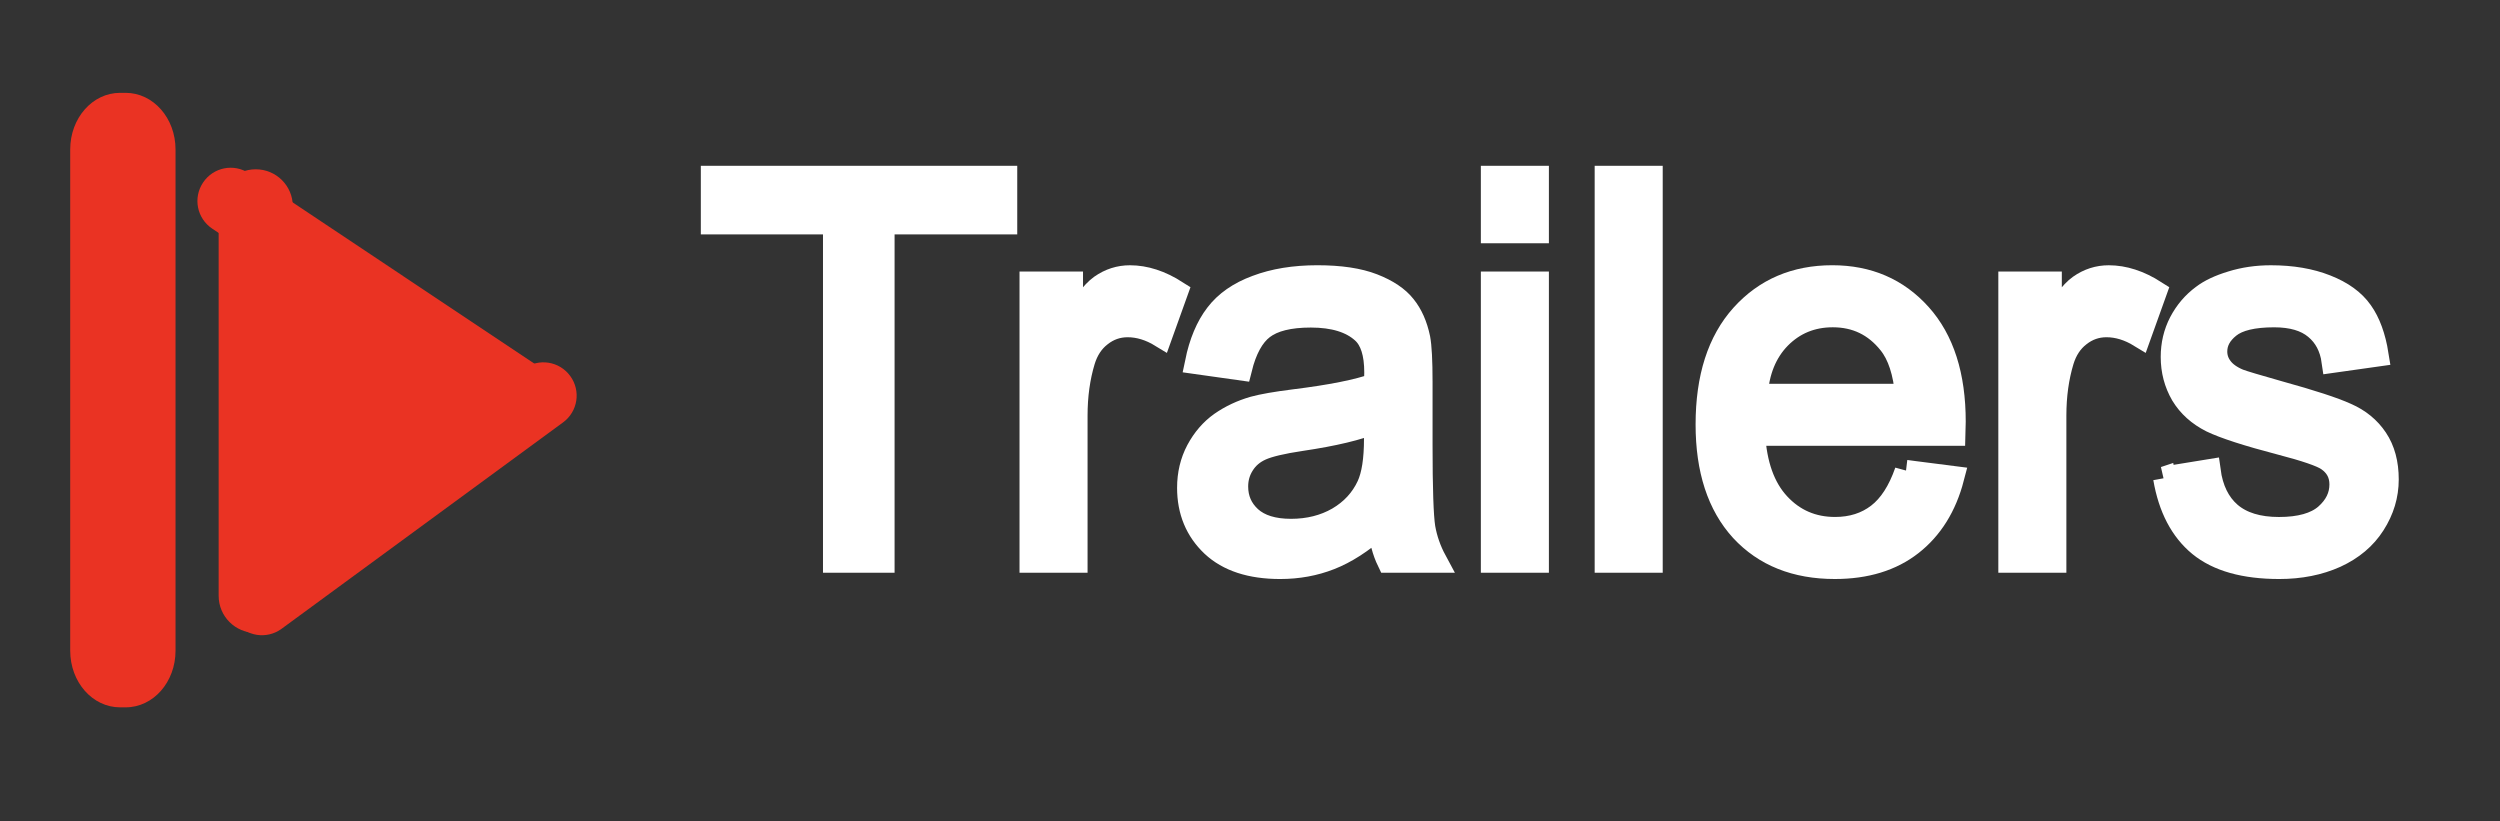
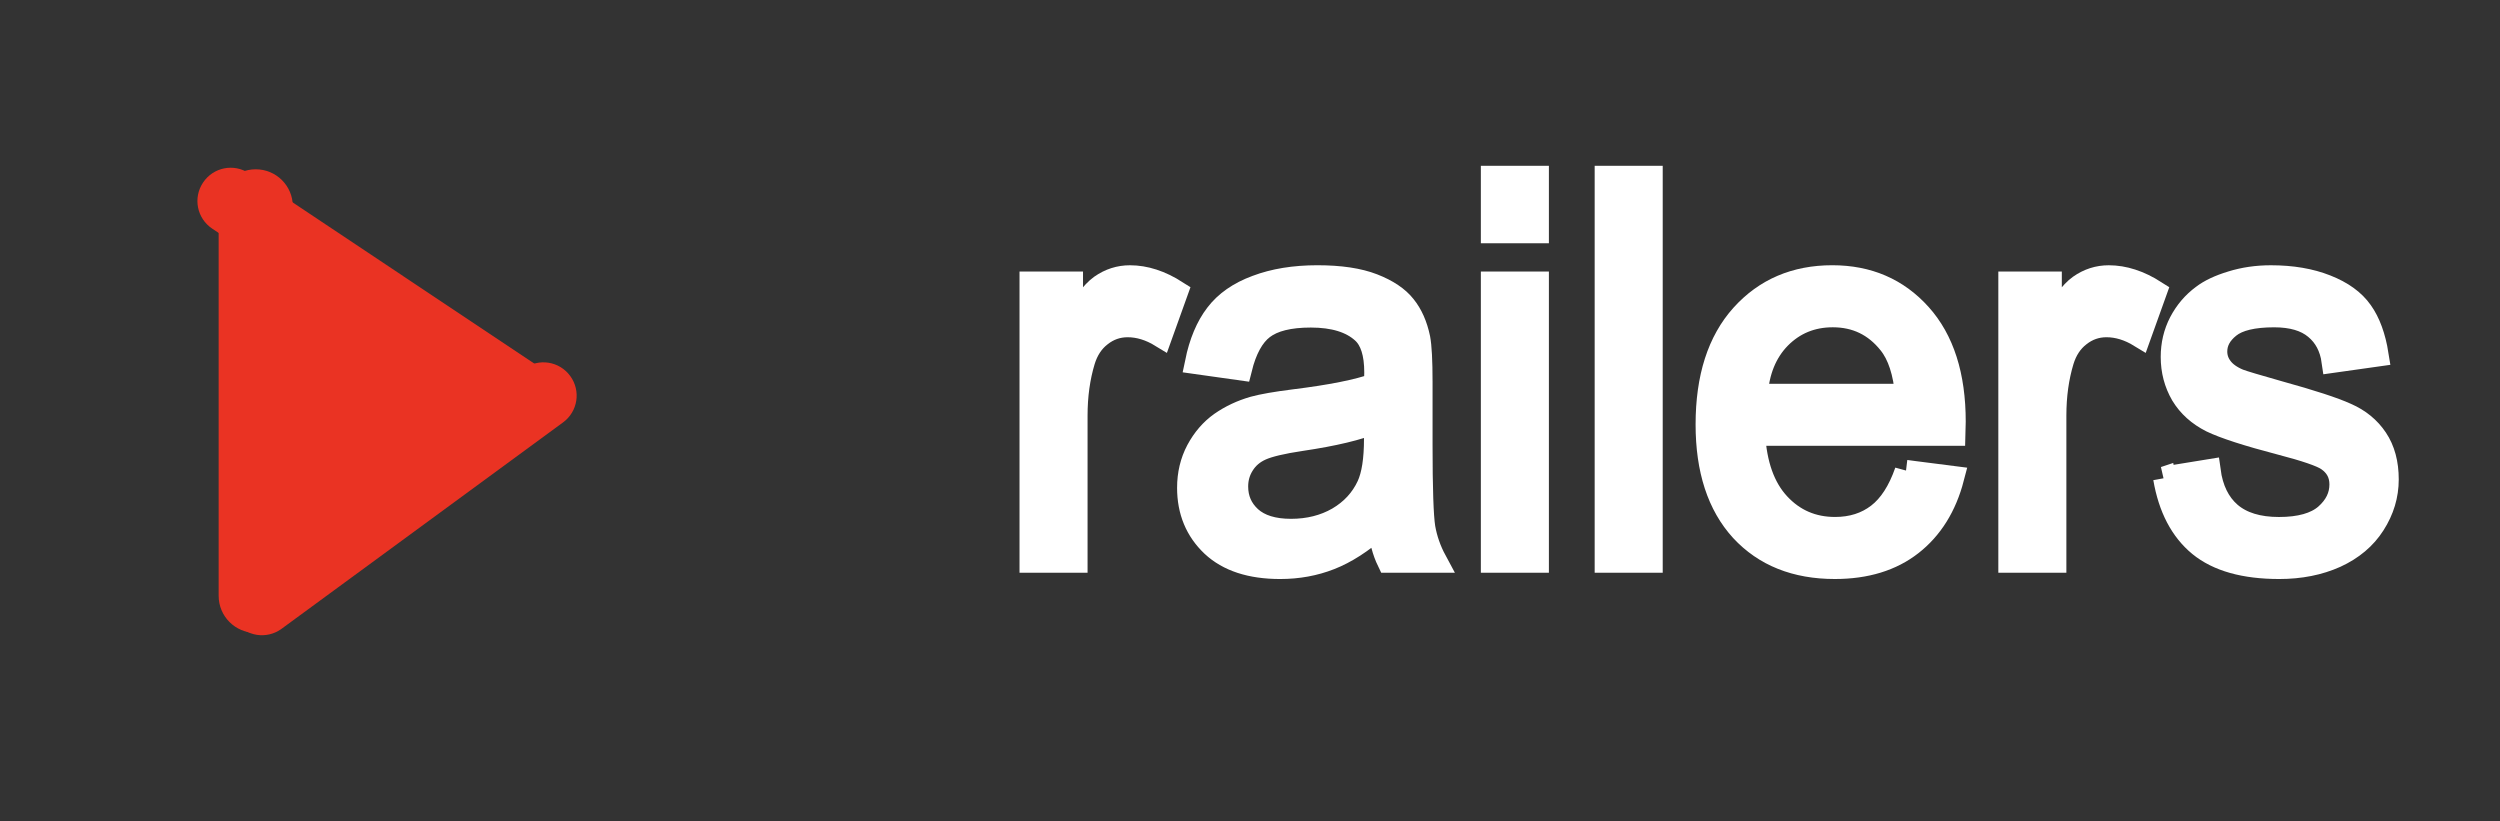
<svg xmlns="http://www.w3.org/2000/svg" xmlns:ns1="http://www.inkscape.org/namespaces/inkscape" xmlns:ns2="http://sodipodi.sourceforge.net/DTD/sodipodi-0.dtd" width="210mm" height="69mm" viewBox="0 0 210 69" version="1.1" id="svg9392" ns1:version="1.2.1 (9c6d41e, 2022-07-14)" ns2:docname="New-T-logo.svg">
  <rect x="0" y="0" width="210" height="69" fill="#333333" stroke="none" />
  <ns2:namedview id="namedview9394" pagecolor="#ffffff" bordercolor="#000000" borderopacity="0.25" ns1:showpageshadow="2" ns1:pageopacity="0.0" ns1:pagecheckerboard="0" ns1:deskcolor="#d1d1d1" ns1:document-units="mm" showgrid="false" ns1:zoom="0.2102413" ns1:cx="554.12518" ns1:cy="620.71533" ns1:window-width="1470" ns1:window-height="847" ns1:window-x="0" ns1:window-y="38" ns1:window-maximized="0" ns1:current-layer="layer1" />
  <defs id="defs9389" />
  <g ns1:label="Layer 1" ns1:groupmode="layer" id="layer1">
    <g id="g7492" transform="matrix(2.914,0,0,2.914,9487.692,11717.795)">
      <g id="g7490" transform="translate(-479.081,-1534.662)">
-         <path id="rect7480" style="fill:#ea3323;stroke-width:0.225;stroke-linecap:round" d="m -2773.357,-2483.868 h 0.16 c 0.796,0 1.438,0.728 1.438,1.633 v 14.448 c 0,0.905 -0.641,1.633 -1.438,1.633 h -0.16 c -0.796,0 -1.438,-0.728 -1.438,-1.633 v -14.448 c 0,-0.905 0.641,-1.633 1.438,-1.633 z" />
        <path id="rect7482" style="fill:#ea3323;stroke-width:0.164;stroke-linecap:round" d="m -2769.447,-2481.664 c 0.592,0 1.069,0.477 1.069,1.069 v 11.225 c 0,0.592 -0.477,1.069 -1.069,1.069 -0.592,0 -1.069,-0.477 -1.069,-1.069 v -11.225 c 0,-0.592 0.477,-1.069 1.069,-1.069 z" />
        <path id="rect7484" style="fill:#ea3323;stroke-width:0.147;stroke-linecap:round" transform="rotate(53.75)" d="m -3628.761,762.186 c 0.531,0 0.958,0.427 0.958,0.958 v 10.06 c 0,0.531 -0.427,0.958 -0.958,0.958 -0.531,0 -0.958,-0.427 -0.958,-0.958 v -10.06 c 0,-0.531 0.427,-0.958 0.958,-0.958 z" />
        <path id="rect7486" style="fill:#ea3323;stroke-width:0.147;stroke-linecap:round" transform="matrix(-0.555,0.832,0.832,0.555,0,0)" d="m -526.409,-3681.638 c 0.531,0 0.958,0.427 0.958,0.958 v 10.06 c 0,0.531 -0.427,0.958 -0.958,0.958 -0.531,0 -0.958,-0.427 -0.958,-0.958 v -10.06 c 0,-0.531 0.427,-0.958 0.958,-0.958 z" />
        <path style="fill:#ea3323;fill-opacity:1;stroke-width:0.2;stroke-linecap:round;stroke-dasharray:none" d="m -2769.647,-2479.66 0.468,10.156 1.403,-0.067 5.813,-5.078 -0.067,-0.668 -6.748,-4.944 z" id="path7488" />
      </g>
    </g>
    <g aria-label=" Trailers" transform="scale(0.983,1.017)" id="text7496" style="font-size:44.264px;font-family:Arial;-inkscape-font-specification:'Arial, Normal';fill:#ffffff;stroke:#ffffff;stroke-width:1.925;stroke-linecap:round">
-       <path d="M 71.289,46.343 V 18.397 H 60.85 v -3.739 h 25.114 v 3.739 H 75.482 v 27.946 z" id="path10984" />
      <path d="M 88.083,46.343 V 23.39 h 3.501 v 3.48 q 1.34,-2.442 2.464,-3.22 1.145,-0.778 2.507,-0.778 1.967,0 3.998,1.254 l -1.34,3.609 q -1.426,-0.843 -2.853,-0.843 -1.275,0 -2.291,0.778 -1.016,0.756 -1.448,2.118 -0.648,2.075 -0.648,4.539 v 12.017 z" id="path10986" />
      <path d="m 117.844,43.512 q -2.161,1.837 -4.171,2.594 -1.988,0.756 -4.279,0.756 -3.782,0 -5.814,-1.837 -2.032,-1.859 -2.032,-4.733 0,-1.686 0.756,-3.069 0.778,-1.405 2.01,-2.248 1.254,-0.843 2.81,-1.275 1.145,-0.303 3.458,-0.584 4.712,-0.562 6.938,-1.34 0.022,-0.8 0.022,-1.016 0,-2.377 -1.102,-3.35 -1.491,-1.318 -4.431,-1.318 -2.745,0 -4.063,0.973 -1.297,0.951 -1.924,3.393 l -3.804,-0.519 q 0.519,-2.442 1.707,-3.934 1.189,-1.513 3.436,-2.313 2.248,-0.821 5.209,-0.821 2.939,0 4.776,0.692 1.837,0.692 2.702,1.751 0.865,1.037 1.21,2.637 0.195,0.994 0.195,3.588 v 5.187 q 0,5.425 0.238,6.873 0.259,1.426 0.994,2.745 h -4.063 q -0.605,-1.21 -0.778,-2.831 z m -0.324,-8.688 q -2.118,0.865 -6.354,1.47 -2.399,0.346 -3.393,0.778 -0.994,0.432 -1.535,1.275 -0.54,0.821 -0.54,1.837 0,1.556 1.167,2.594 1.189,1.037 3.458,1.037 2.248,0 3.998,-0.973 1.751,-0.994 2.572,-2.702 0.627,-1.318 0.627,-3.89 z" id="path10988" />
      <path d="m 127.505,19.132 v -4.474 h 3.89 v 4.474 z m 0,27.211 V 23.39 h 3.89 v 22.953 z" id="path10990" />
      <path d="M 137.231,46.343 V 14.658 h 3.89 v 31.685 z" id="path10992" />
      <path d="m 162.864,38.951 4.02,0.497 q -0.951,3.523 -3.523,5.468 -2.572,1.945 -6.57,1.945 -5.036,0 -7.997,-3.091 -2.939,-3.112 -2.939,-8.71 0,-5.792 2.983,-8.991 2.983,-3.199 7.737,-3.199 4.604,0 7.521,3.134 2.918,3.134 2.918,8.818 0,0.346 -0.022,1.037 h -17.118 q 0.216,3.782 2.14,5.792 1.924,2.01 4.798,2.01 2.14,0 3.653,-1.124 1.513,-1.124 2.399,-3.588 z m -12.773,-6.289 h 12.817 q -0.259,-2.896 -1.47,-4.344 -1.859,-2.248 -4.82,-2.248 -2.68,0 -4.517,1.794 -1.815,1.794 -2.01,4.798 z" id="path10994" />
      <path d="M 171.725,46.343 V 23.39 h 3.501 v 3.48 q 1.34,-2.442 2.464,-3.22 1.145,-0.778 2.507,-0.778 1.967,0 3.998,1.254 l -1.34,3.609 q -1.426,-0.843 -2.853,-0.843 -1.275,0 -2.291,0.778 -1.016,0.756 -1.448,2.118 -0.648,2.075 -0.648,4.539 v 12.017 z" id="path10996" />
      <path d="m 184.952,39.492 3.847,-0.605 q 0.324,2.313 1.794,3.545 1.491,1.232 4.15,1.232 2.68,0 3.977,-1.081 1.297,-1.102 1.297,-2.572 0,-1.318 -1.145,-2.075 -0.8,-0.519 -3.977,-1.318 -4.279,-1.081 -5.944,-1.859 -1.643,-0.8 -2.507,-2.183 -0.843,-1.405 -0.843,-3.091 0,-1.535 0.692,-2.831 0.713,-1.318 1.924,-2.183 0.908,-0.67 2.464,-1.124 1.578,-0.475 3.372,-0.475 2.702,0 4.733,0.778 2.053,0.778 3.026,2.118 0.973,1.318 1.34,3.545 l -3.804,0.519 q -0.259,-1.772 -1.513,-2.766 -1.232,-0.994 -3.501,-0.994 -2.68,0 -3.825,0.886 -1.145,0.886 -1.145,2.075 0,0.756 0.475,1.362 0.475,0.627 1.491,1.037 0.584,0.216 3.436,0.994 4.128,1.102 5.749,1.815 1.643,0.692 2.572,2.032 0.929,1.34 0.929,3.328 0,1.945 -1.145,3.674 -1.124,1.707 -3.264,2.658 -2.14,0.929 -4.841,0.929 -4.474,0 -6.83,-1.859 -2.334,-1.859 -2.983,-5.511 z" id="path10998" />
    </g>
  </g>
</svg>